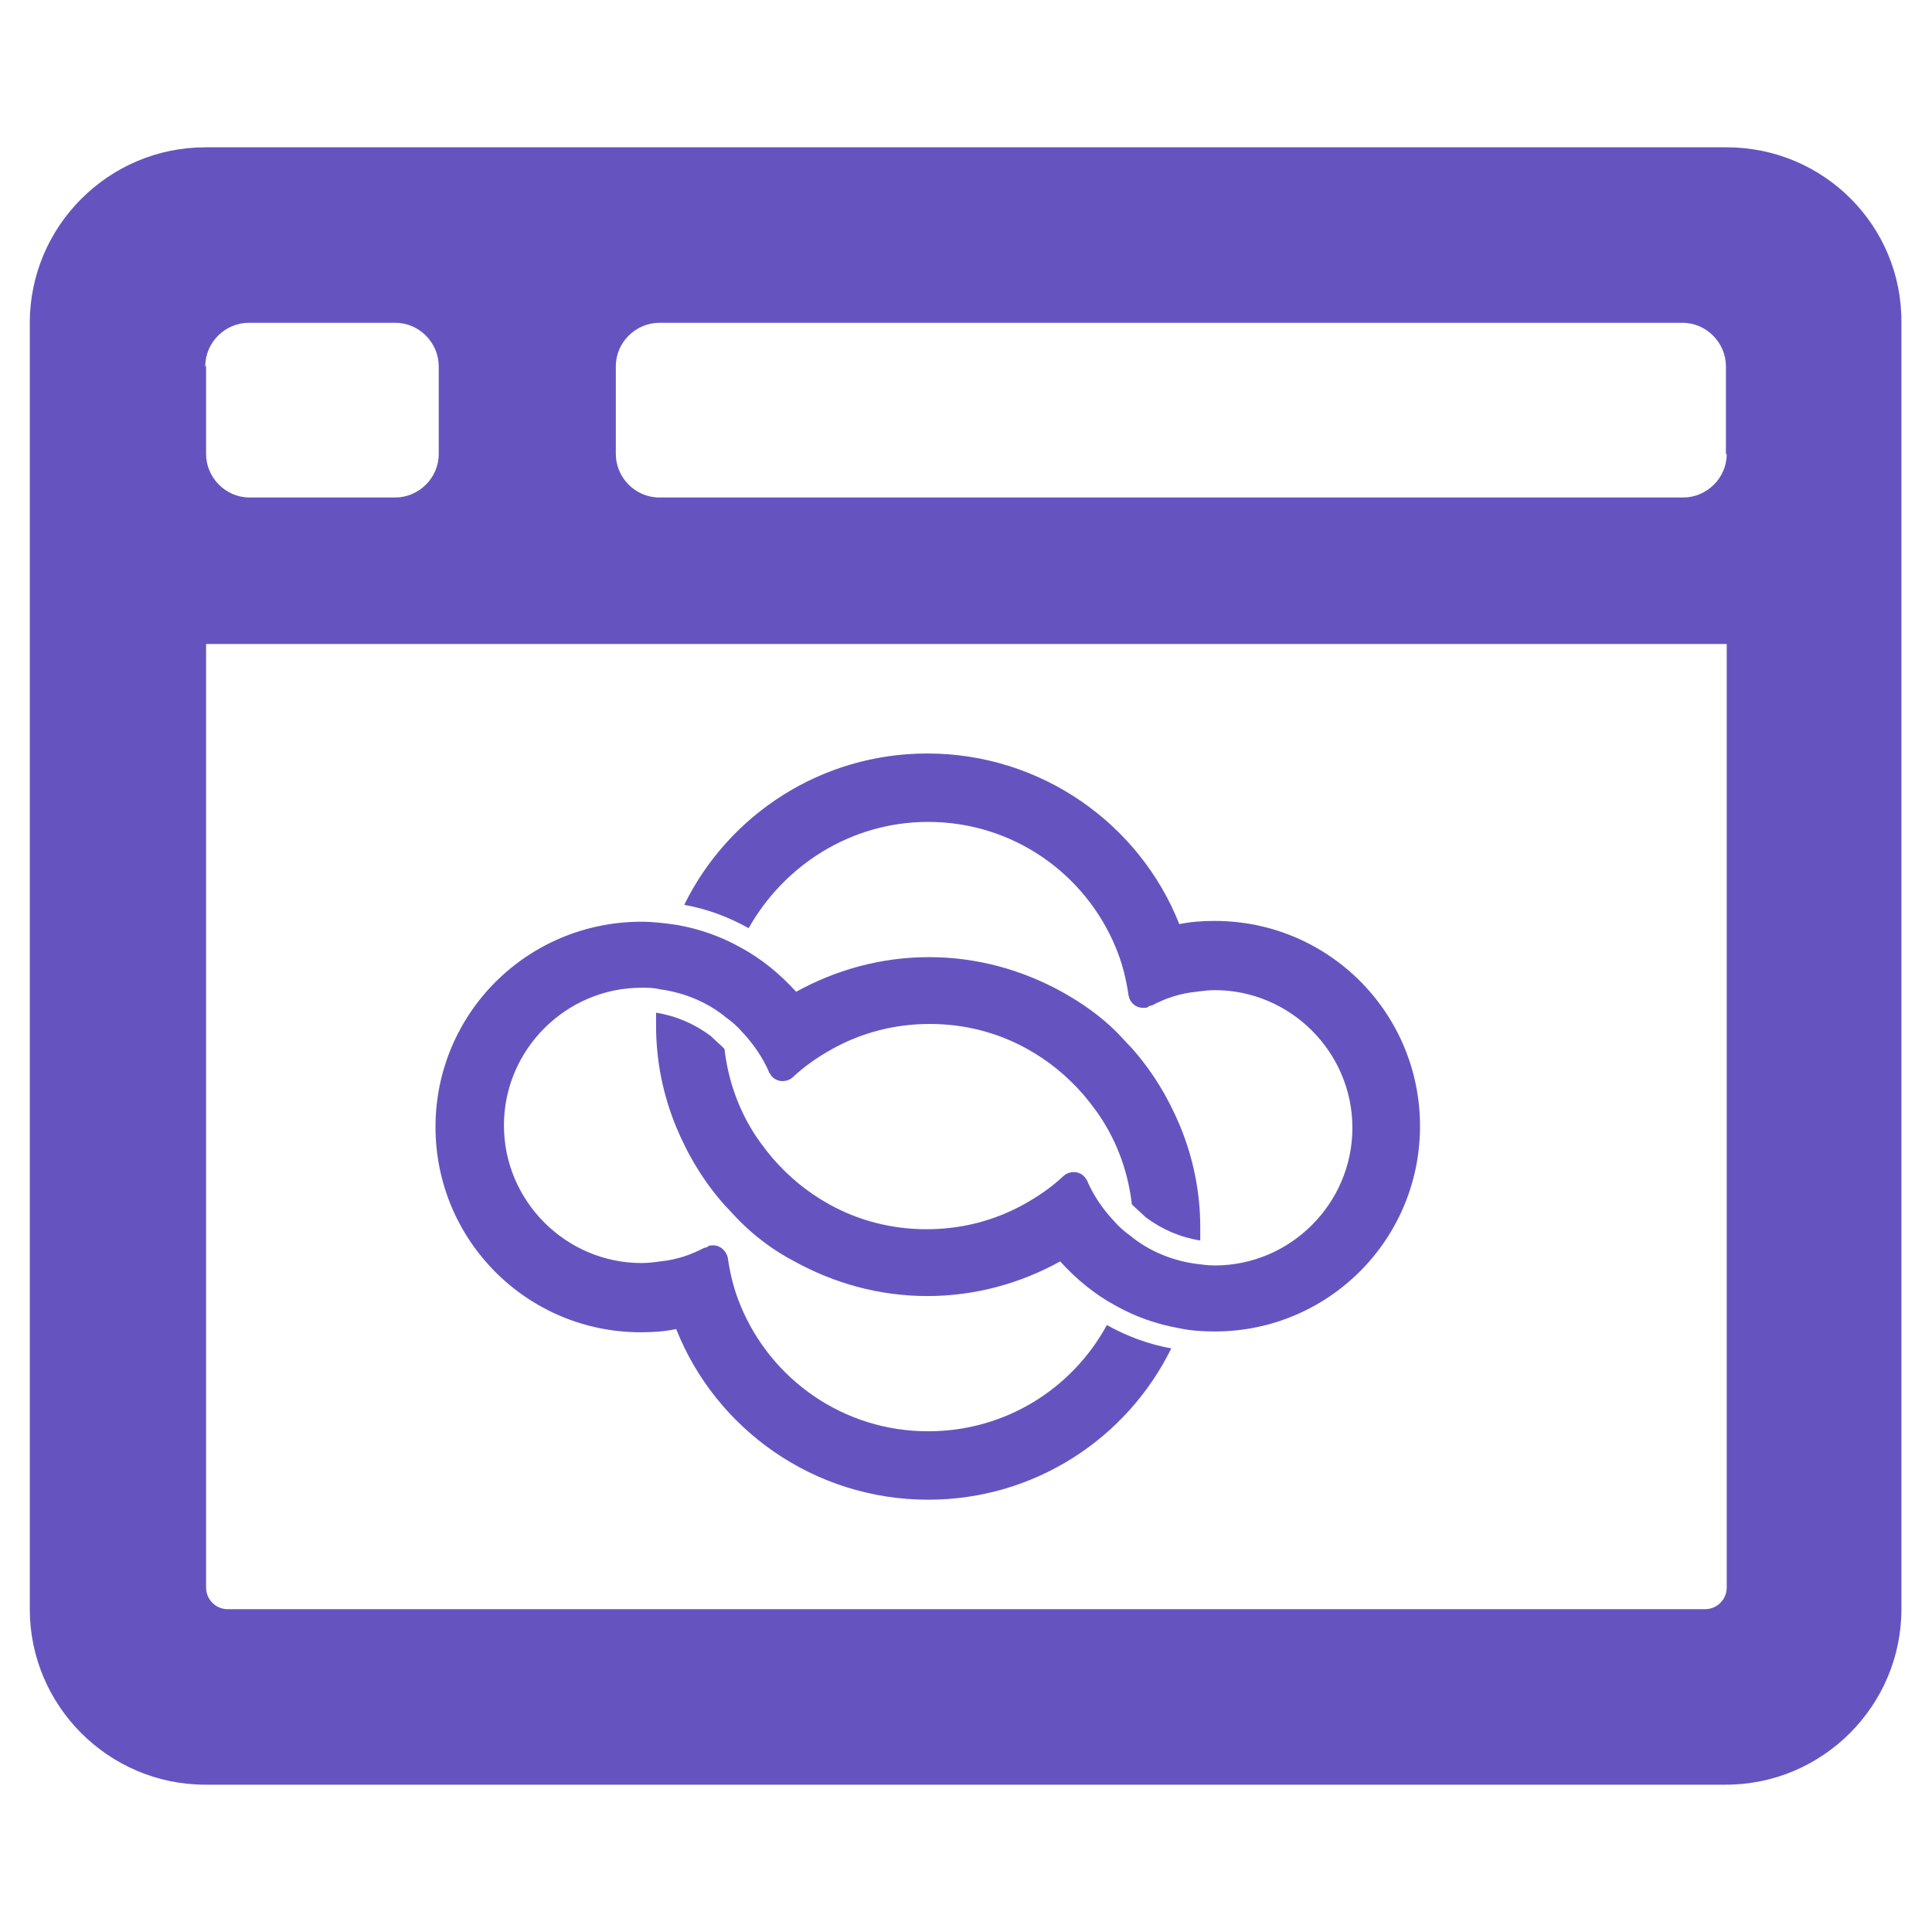
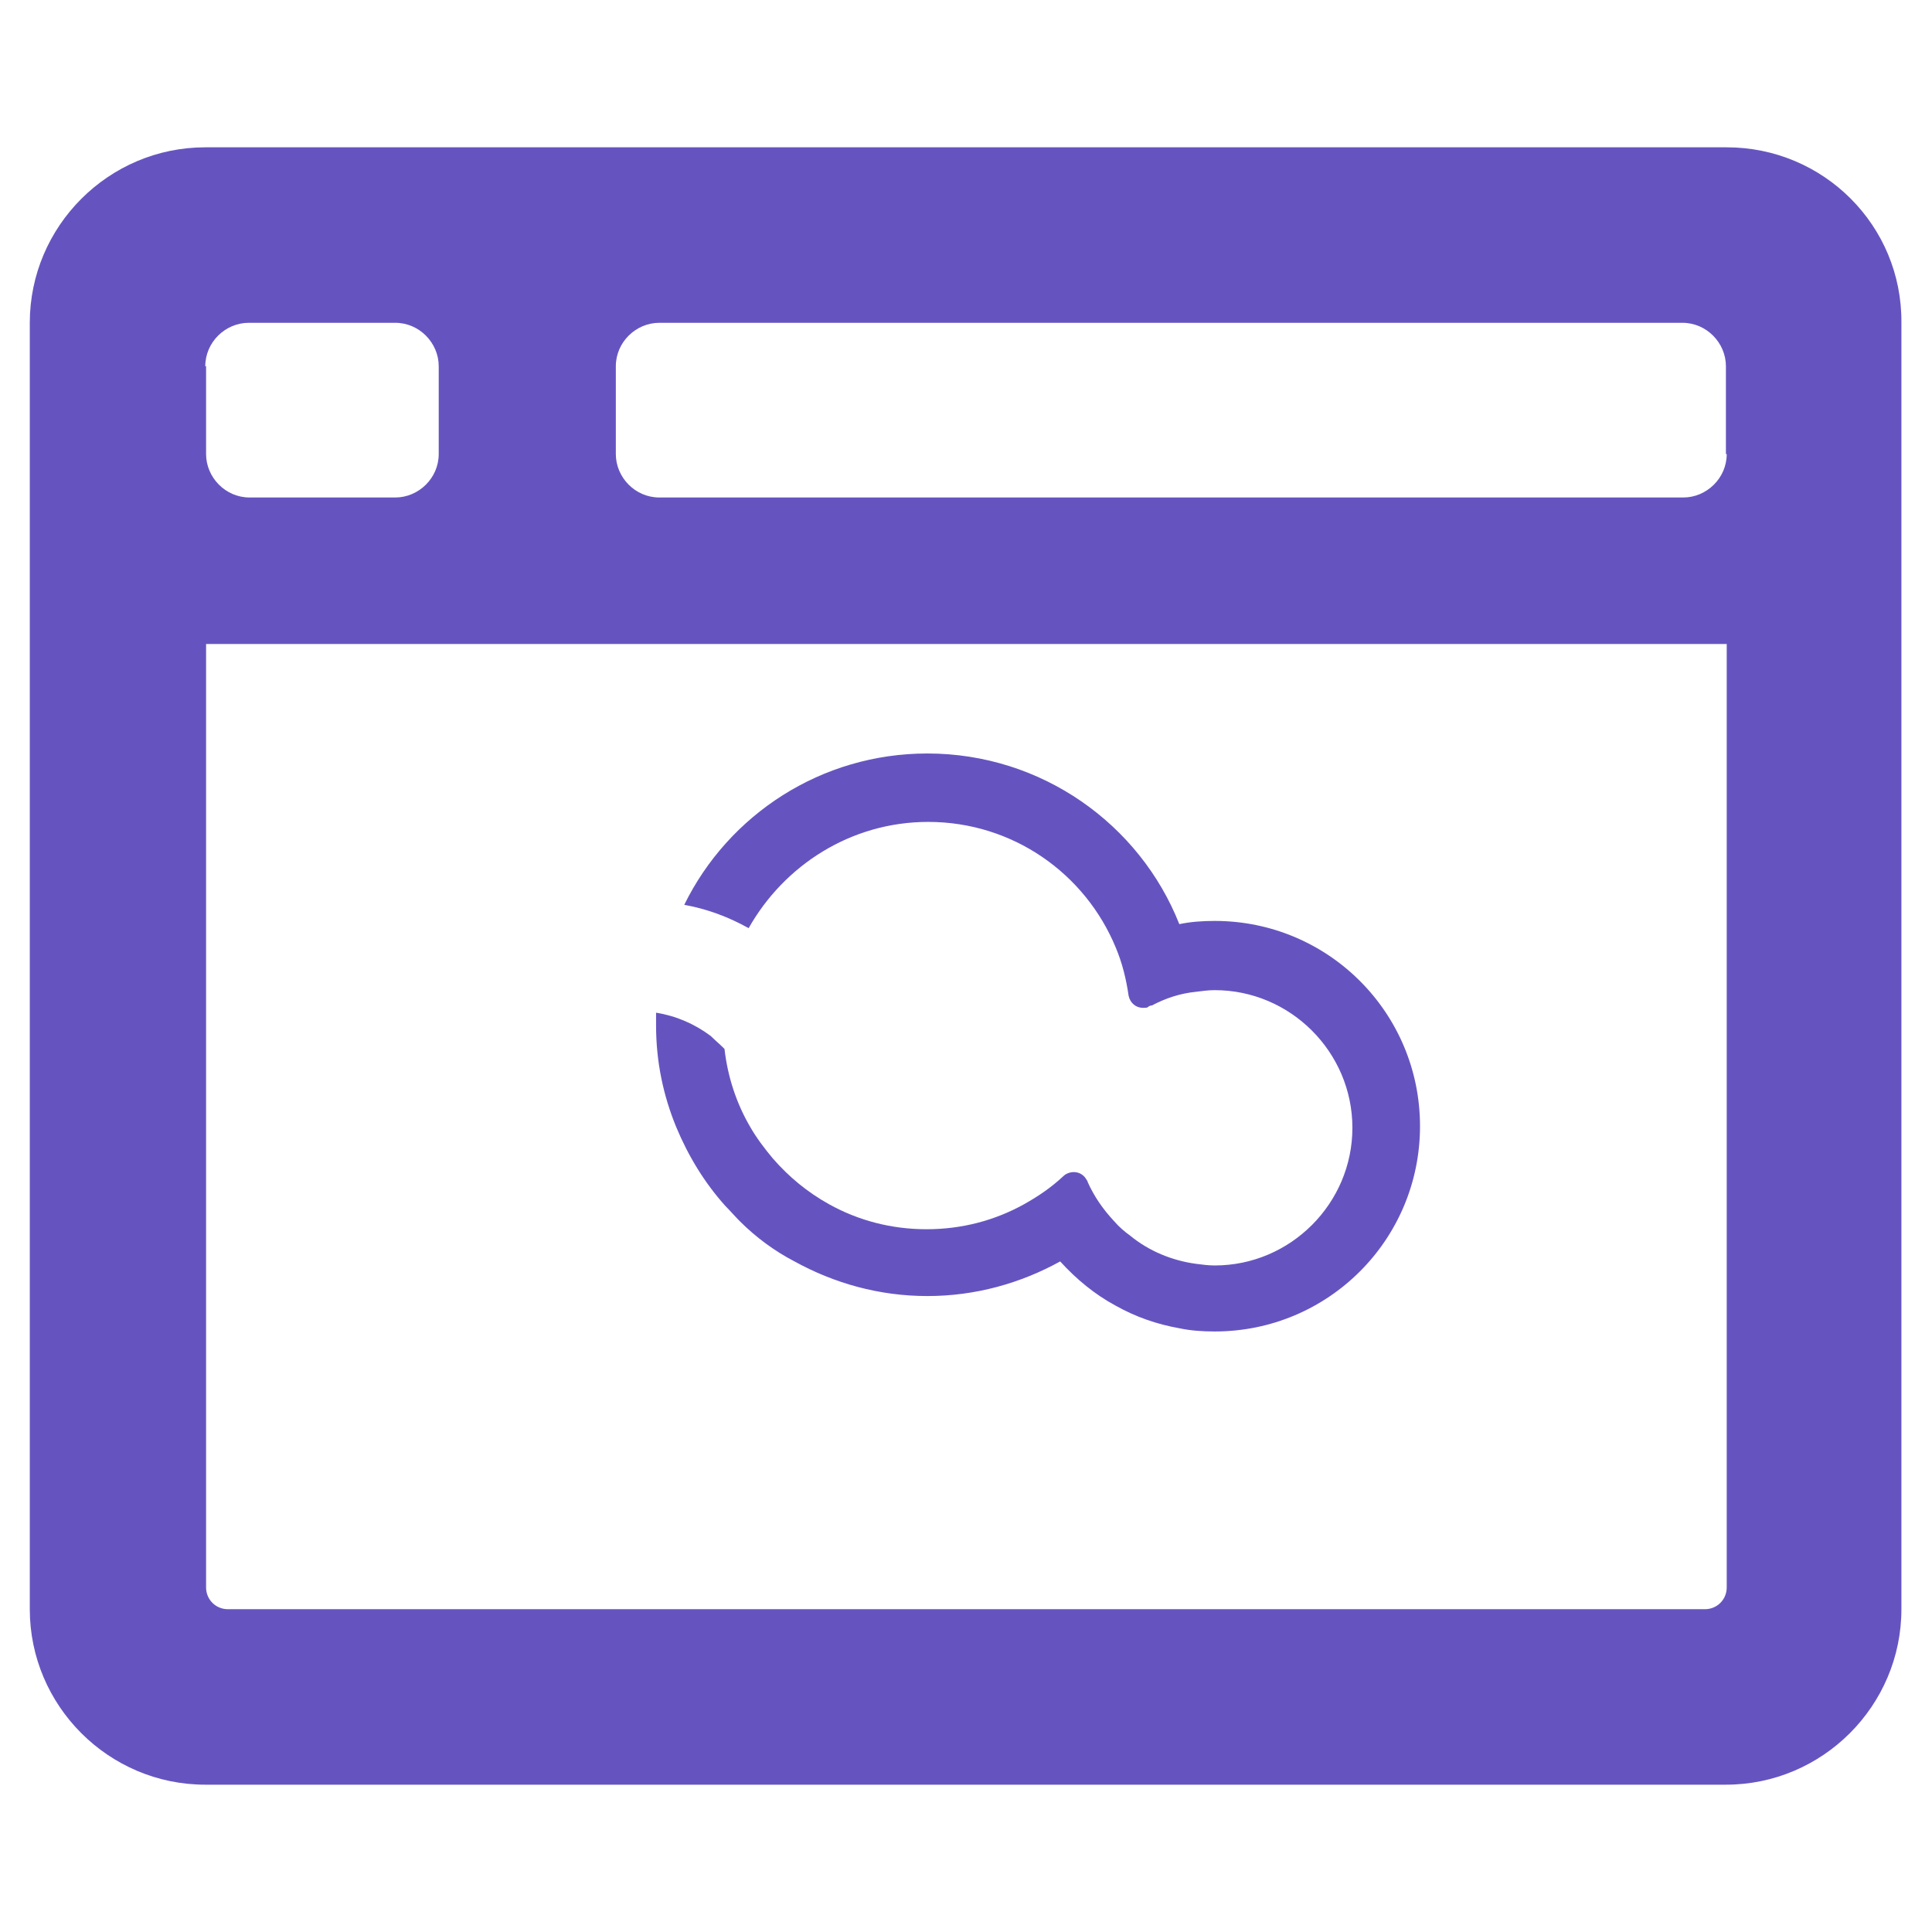
<svg xmlns="http://www.w3.org/2000/svg" version="1.1" id="Layer_1" x="0px" y="0px" viewBox="0 0 24 24" style="enable-background:new 0 0 24 24;" xml:space="preserve">
  <style type="text/css">
	.st0{fill:#6554C0;}
</style>
  <g>
    <path class="st0" d="M21.45,1.83H2.55c-1.2,0-2.18,0.98-2.18,2.18v15.98c0,1.2,0.98,2.18,2.18,2.18h18.89   c1.2,0,2.18-0.98,2.18-2.18V4.01C23.63,2.8,22.65,1.83,21.45,1.83z M2.55,4.55c0-0.3,0.25-0.54,0.54-0.54h1.82   c0.3,0,0.54,0.25,0.54,0.54v1.09c0,0.3-0.25,0.54-0.54,0.54H3.1c-0.3,0-0.54-0.25-0.54-0.54V4.55z M21.45,19.72   c0,0.15-0.12,0.27-0.27,0.27H2.83c-0.15,0-0.27-0.12-0.27-0.27V8h2.91h2.18h13.8V19.72z M21.45,5.64c0,0.3-0.25,0.54-0.54,0.54   H8.19c-0.3,0-0.54-0.25-0.54-0.54V4.55c0-0.3,0.25-0.54,0.54-0.54H20.9c0.3,0,0.54,0.25,0.54,0.54V5.64z" />
-     <path class="st0" d="M5.41,14c0,1.41,1.14,2.55,2.55,2.55c0.15,0,0.3-0.01,0.44-0.04c0.49,1.24,1.71,2.12,3.13,2.12   c1.32,0,2.47-0.76,3.02-1.88c-0.28-0.05-0.55-0.15-0.8-0.29c-0.43,0.79-1.26,1.32-2.22,1.32c-1.05,0-1.95-0.64-2.33-1.56   c-0.08-0.19-0.13-0.39-0.16-0.6l0,0c-0.02-0.08-0.09-0.15-0.18-0.15c-0.02,0-0.05,0-0.06,0.01c-0.01,0.01-0.03,0.02-0.05,0.02   c-0.17,0.09-0.35,0.15-0.55,0.17c-0.07,0.01-0.15,0.02-0.23,0.02c-0.94,0-1.71-0.77-1.71-1.71s0.77-1.71,1.71-1.71   c0.08,0,0.15,0,0.23,0.02c0.3,0.04,0.59,0.16,0.82,0.35c0.07,0.05,0.14,0.11,0.2,0.18c0.14,0.15,0.25,0.31,0.33,0.49   c0,0.01,0,0.01,0.01,0.02c0.03,0.06,0.09,0.1,0.16,0.1c0.05,0,0.1-0.02,0.13-0.05l0,0c0.15-0.14,0.31-0.25,0.49-0.35   c0.36-0.2,0.77-0.31,1.21-0.31c0.44,0,0.85,0.11,1.21,0.31c0.27,0.15,0.5,0.34,0.7,0.57c0.1,0.12,0.2,0.25,0.28,0.39   c0.17,0.29,0.28,0.62,0.32,0.97c0,0,0.01,0.01,0.01,0.01c0.05,0.05,0.11,0.1,0.16,0.15c0.2,0.15,0.43,0.25,0.68,0.29   c0-0.05,0-0.11,0-0.16c0-0.45-0.09-0.87-0.25-1.26c-0.15-0.36-0.35-0.69-0.61-0.98c-0.06-0.06-0.12-0.13-0.18-0.19   c-0.2-0.2-0.43-0.36-0.68-0.5c-0.49-0.27-1.05-0.43-1.65-0.43s-1.16,0.16-1.65,0.43c-0.2-0.22-0.43-0.41-0.69-0.55   c-0.25-0.14-0.51-0.23-0.79-0.28c-0.14-0.02-0.29-0.04-0.44-0.04C6.55,11.45,5.41,12.59,5.41,14z" />
    <path class="st0" d="M11.53,10.21c1.05,0,1.95,0.64,2.33,1.56c0.08,0.19,0.13,0.39,0.16,0.6l0,0c0.02,0.09,0.09,0.15,0.18,0.15   c0.02,0,0.05,0,0.06-0.01c0.01-0.01,0.03-0.02,0.05-0.02c0.17-0.09,0.35-0.15,0.55-0.17c0.08-0.01,0.15-0.02,0.23-0.02   c0.94,0,1.71,0.77,1.71,1.71c0,0.94-0.77,1.71-1.71,1.71c-0.08,0-0.15-0.01-0.23-0.02c-0.3-0.04-0.59-0.16-0.82-0.35   c-0.07-0.05-0.14-0.11-0.2-0.18c-0.14-0.15-0.25-0.31-0.33-0.49c0-0.01,0-0.01-0.01-0.02c-0.03-0.06-0.09-0.1-0.16-0.1   c-0.05,0-0.1,0.02-0.13,0.05l0,0c-0.15,0.14-0.31,0.25-0.49,0.35c-0.36,0.2-0.77,0.31-1.21,0.31c-0.44,0-0.85-0.11-1.21-0.31   c-0.27-0.15-0.5-0.34-0.7-0.57c-0.1-0.12-0.2-0.25-0.28-0.39c-0.17-0.29-0.28-0.62-0.32-0.97c0,0-0.01-0.01-0.01-0.01   c-0.05-0.05-0.11-0.1-0.16-0.15c-0.2-0.15-0.43-0.25-0.68-0.29c0,0.05,0,0.11,0,0.16c0,0.45,0.09,0.87,0.25,1.26   c0.15,0.36,0.35,0.69,0.61,0.98c0.06,0.06,0.12,0.13,0.18,0.19c0.2,0.2,0.43,0.37,0.68,0.5c0.49,0.27,1.05,0.43,1.65,0.43   s1.16-0.16,1.65-0.43c0.2,0.22,0.43,0.41,0.69,0.55c0.25,0.14,0.51,0.23,0.79,0.28c0.14,0.03,0.29,0.04,0.44,0.04   c1.41,0,2.55-1.14,2.55-2.55s-1.14-2.55-2.55-2.55c-0.15,0-0.3,0.01-0.44,0.04c-0.49-1.24-1.71-2.12-3.13-2.12   c-1.32,0-2.47,0.76-3.02,1.88c0.28,0.05,0.55,0.15,0.8,0.29C9.74,10.75,10.57,10.21,11.53,10.21z" />
  </g>
  <g>
</g>
  <g>
</g>
  <g>
</g>
  <g>
</g>
  <g>
</g>
  <g>
</g>
  <g>
</g>
  <g>
</g>
  <g>
</g>
  <g>
</g>
  <g>
</g>
  <g>
</g>
  <g>
</g>
  <g>
</g>
  <g>
</g>
</svg>